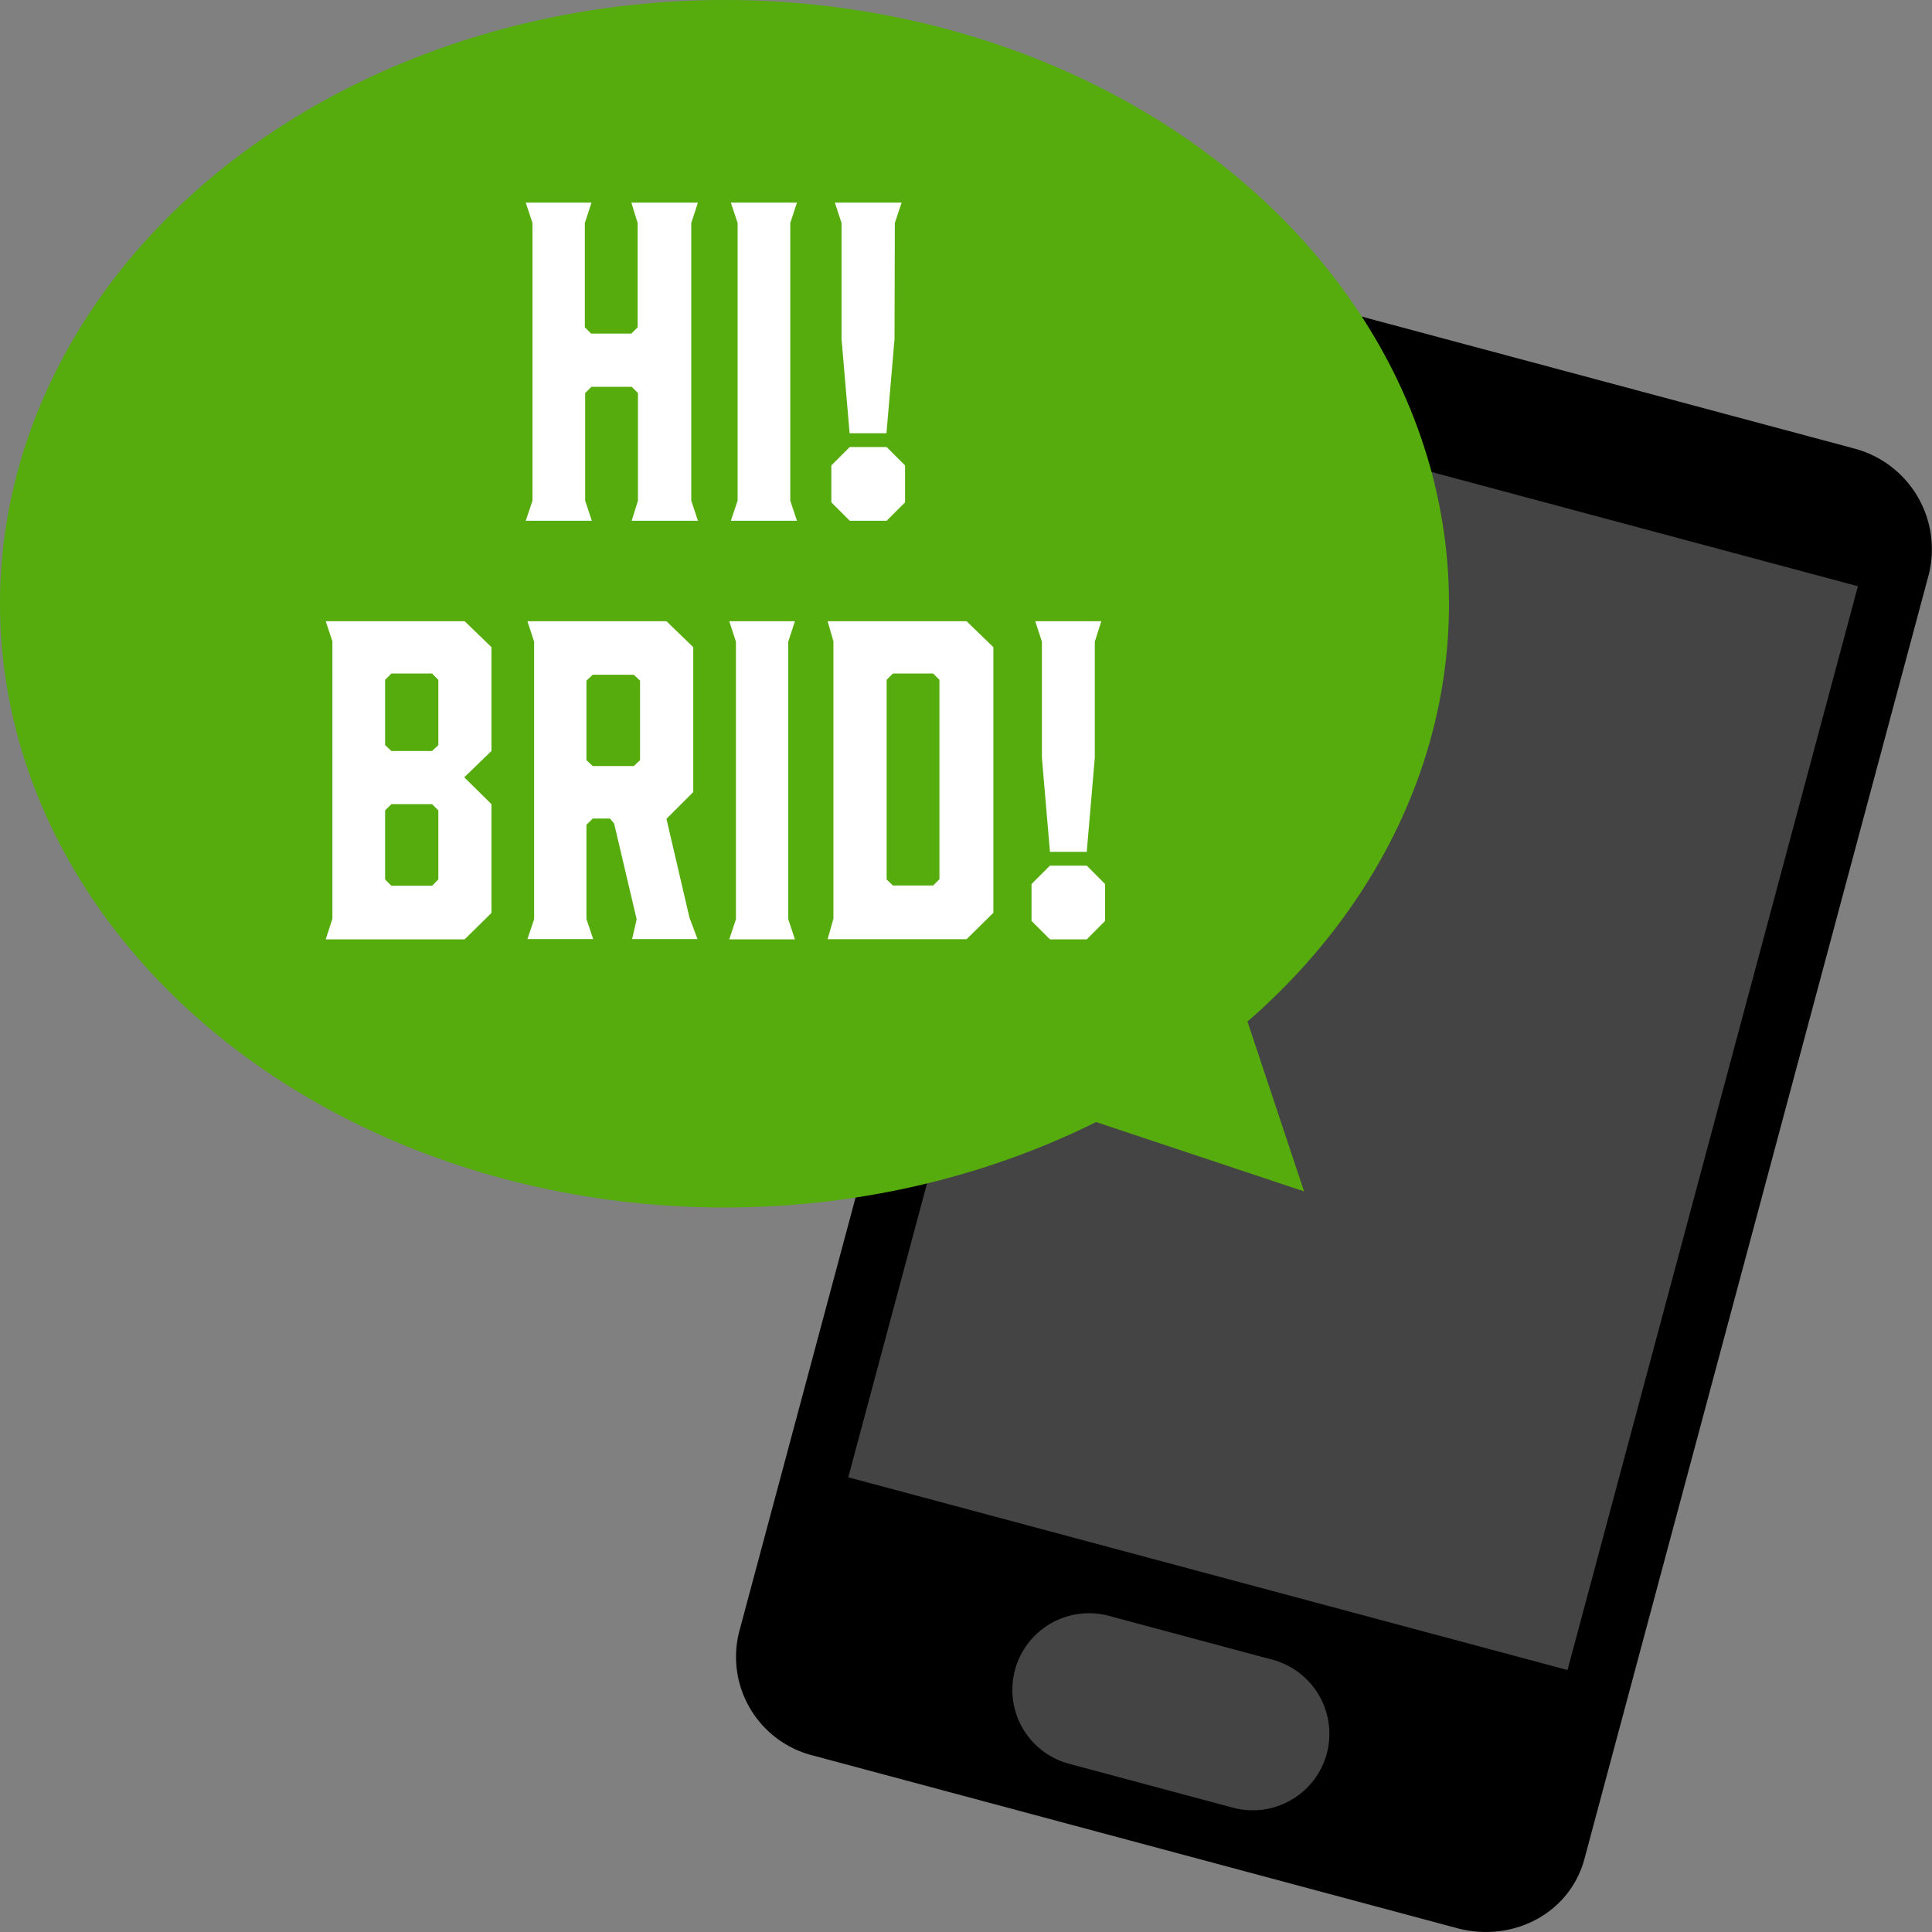
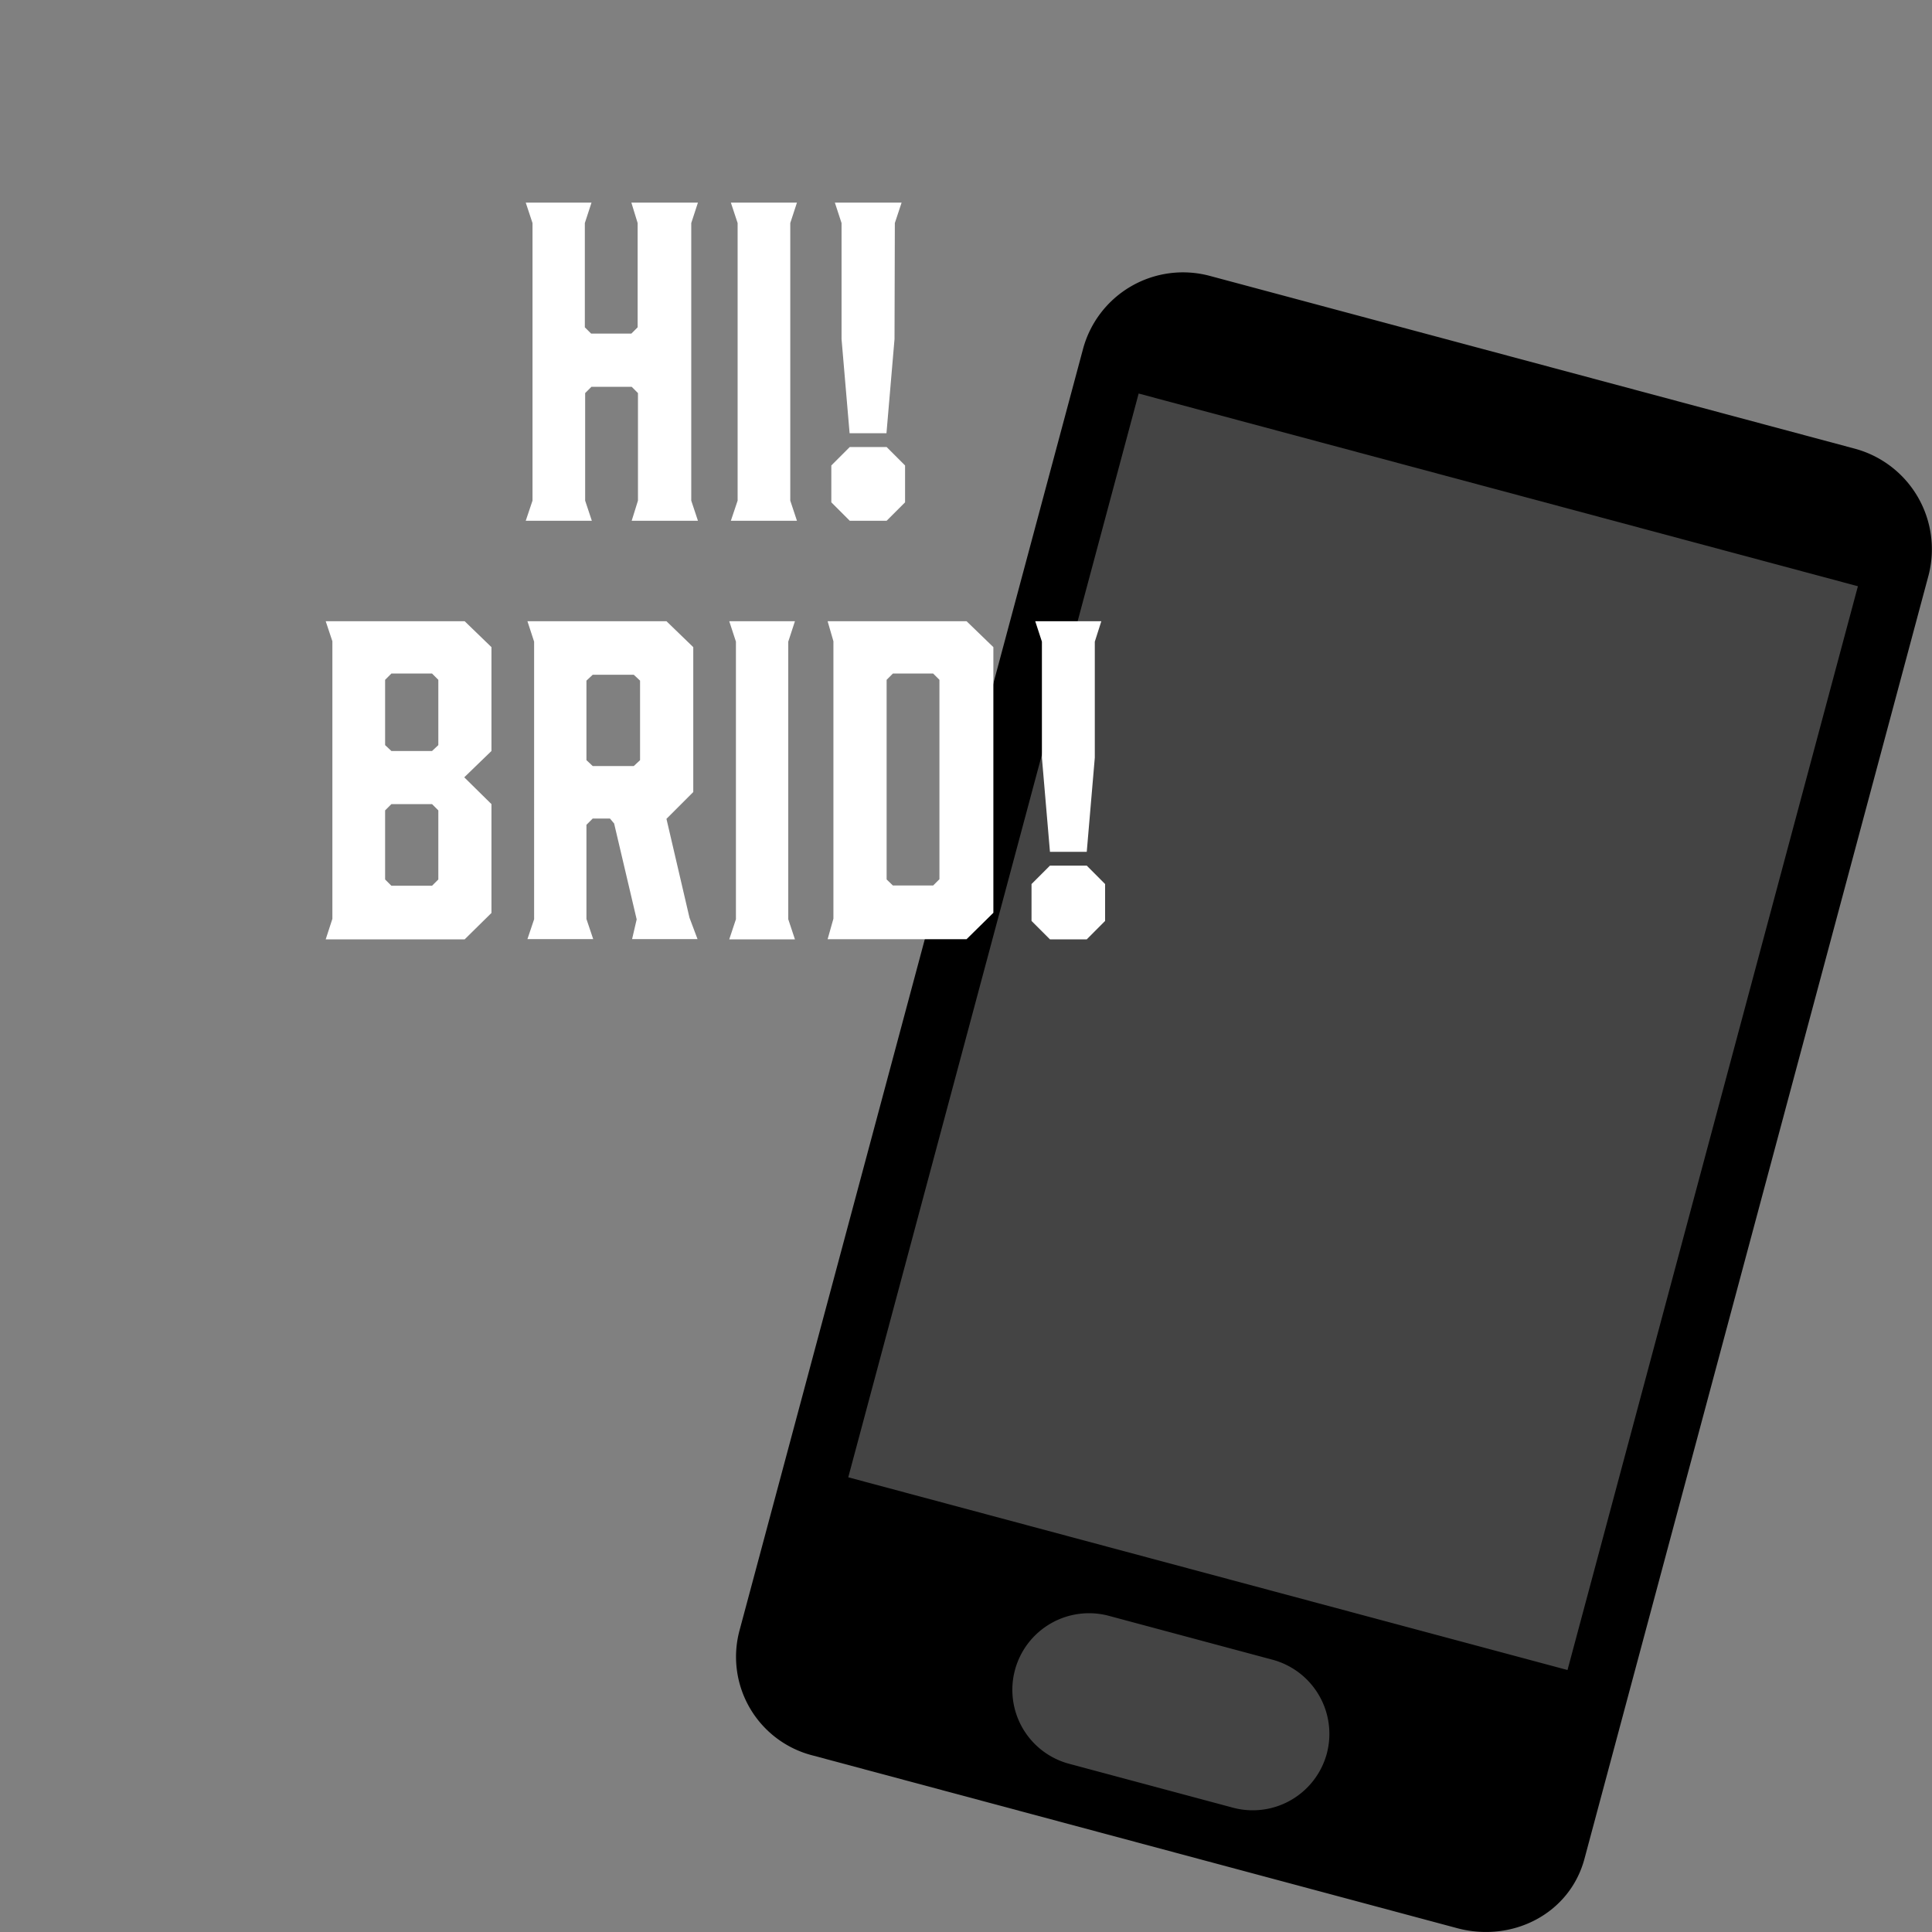
<svg xmlns="http://www.w3.org/2000/svg" viewBox="0 0 240 240">
  <rect x="0" y="0" width="240" height="240" fill="#808080" stroke="none" />
  <path d="M230.39 55.73l-80.11-21.46a12.86 12.86 0 0 0-15.74 9.07L91.86 202.56a12.64 12.64 0 0 0 9.14 15.52l80 21.44c6.85 1.84 14-1.77 15.83-8.62l42.74-159.42a12.94 12.94 0 0 0-9.18-15.75z" />
  <path fill="#444" d="M105.374 183.515l36.074-134.63 89.348 23.94-36.074 134.63zm59.446 34.325a9.53 9.53 0 0 1-11.76 6.69l-20.15-5.4a9.51 9.51 0 0 1-6.83-11.67 9.53 9.53 0 0 1 11.76-6.71l20.14 5.4a9.54 9.54 0 0 1 6.84 11.69z" />
-   <ellipse cx="90" cy="75" rx="90" ry="75" fill="#55ac0c" />
  <path d="M73.48 25.17l-.83 2.54v12.95l.78.78h5l.78-.78V27.71l-.78-2.54h8.27l-.83 2.54v34.48l.83 2.5h-8.23l.78-2.5V48.83l-.78-.78h-5l-.78.78v13.36l.83 2.5h-8.21l.84-2.5V27.71l-.84-2.54zm17.31 39.52l.84-2.5V27.71l-.84-2.54H99l-.83 2.54v34.48l.83 2.5zm21.64-6.87v4.58l-2.29 2.29h-4.58l-2.29-2.29v-4.58l2.29-2.29h4.58zm-1.31-15.7l-1 11.7h-4.58l-1-11.7V27.71l-.83-2.54H112l-.84 2.54zm-53.4 35.05l3.33 3.22v12.9l-3.38 3.27 3.38 3.33v13.52l-3.33 3.28H40.46l.83-2.55V79.66l-.83-2.49zm-9.1 16.12h5.05l.78-.73v-8.11l-.78-.78h-5.05l-.78.78v8.11zm0 6.6l-.78.78v8.58l.78.78h5.05l.78-.78v-8.58l-.78-.78zm17.73 14.3V79.71l-.83-2.54h17.27l3.33 3.22v18l-3.33 3.33L85.65 114l1 2.66h-8.13l.57-2.45-2.8-11.91-.52-.62h-2.14l-.78.78v11.7l.84 2.5h-8.17zm13.16-19.76v-9.88l-.78-.73h-5.1l-.78.73v9.88l.78.73h5.1zm11.08 22.26l.83-2.5V79.71l-.83-2.54h8.16l-.83 2.54v34.48l.83 2.5zm29.48-39.52l3.33 3.22v33l-3.33 3.28h-17.26l.72-2.55V79.66l-.72-2.49zM110.92 110h5l.78-.78V84.45l-.78-.78h-5l-.78.78v24.8zm26.36-.18v4.58l-2.28 2.29h-4.57l-2.29-2.29v-4.58l2.29-2.29H135zM136 94.12l-1 11.7h-4.57l-1-11.7V79.71l-.83-2.54h8.21l-.81 2.54z" fill="#fff" />
-   <path fill="#55ac0c" d="M130 137.33L162 148l-10.67-32L130 137.33z" />
</svg>